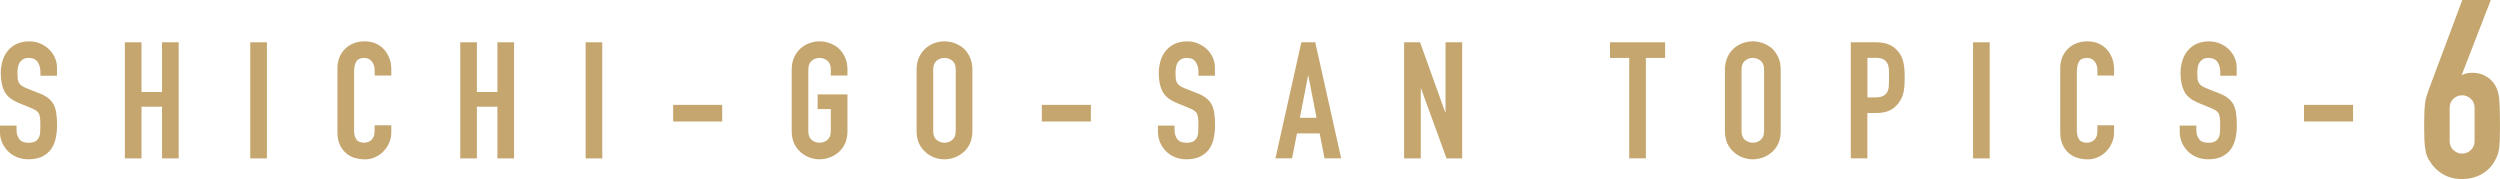
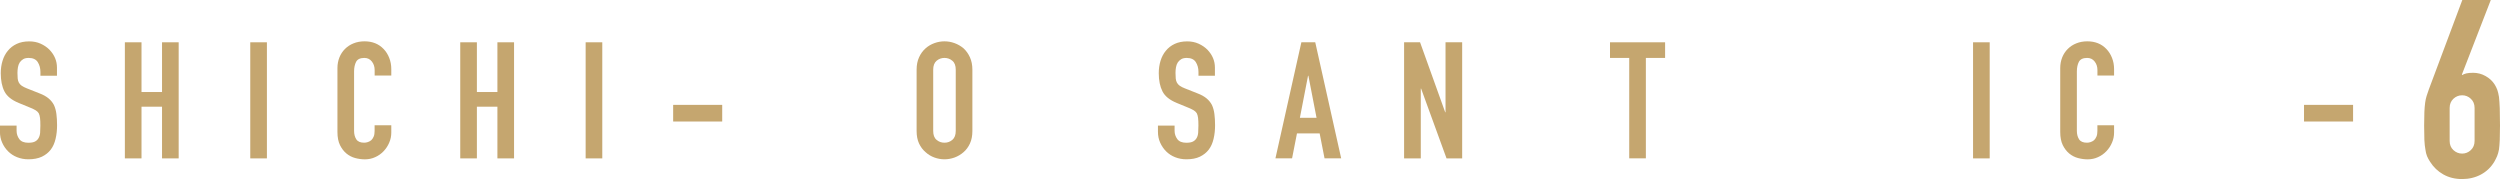
<svg xmlns="http://www.w3.org/2000/svg" id="uuid-f50cac19-75f4-4236-96ea-f71a90ef636e" data-name="レイヤー 2" viewBox="0 0 521.35 37.34">
  <defs>
    <style>
      .uuid-d4702f36-58cc-4224-8135-3286790b4168 {
        fill: #c5a66f;
      }
    </style>
  </defs>
  <g id="uuid-e7ac1565-a442-4cb3-9c35-2217eeafbe56" data-name="レイヤ− 3">
    <g>
      <path class="uuid-d4702f36-58cc-4224-8135-3286790b4168" d="M11.9,15.79h-3.47v-.78c0-.79-.19-1.48-.56-2.06s-1-.87-1.89-.87c-.48,0-.86.09-1.16.27-.29.18-.53.41-.71.68-.18.29-.31.63-.37,1s-.1.77-.1,1.17c0,.48.02.87.05,1.19.03.32.12.6.25.85.14.25.33.46.6.65.26.18.62.36,1.07.54l2.65,1.05c.77.29,1.39.64,1.87,1.04s.85.86,1.12,1.38c.25.54.42,1.16.51,1.85s.14,1.48.14,2.36c0,1.02-.1,1.97-.31,2.84-.2.87-.53,1.62-.99,2.23-.48.63-1.1,1.13-1.87,1.5-.77.36-1.71.54-2.82.54-.84,0-1.62-.15-2.35-.44-.73-.29-1.35-.7-1.87-1.22-.52-.52-.94-1.13-1.24-1.82-.31-.69-.46-1.44-.46-2.26v-1.29h3.47v1.09c0,.63.19,1.21.56,1.72.37.51,1,.77,1.89.77.59,0,1.05-.08,1.38-.25.33-.17.58-.41.76-.73s.29-.7.32-1.14c.03-.44.05-.94.05-1.48,0-.63-.02-1.16-.07-1.56-.05-.41-.14-.74-.27-.99-.16-.25-.37-.45-.63-.61-.26-.16-.61-.33-1.04-.51l-2.48-1.02c-1.5-.61-2.5-1.42-3.01-2.43-.51-1.01-.76-2.27-.76-3.79,0-.91.12-1.77.37-2.58.25-.82.62-1.52,1.12-2.11.48-.59,1.08-1.06,1.82-1.41.74-.35,1.61-.53,2.64-.53.86,0,1.65.16,2.36.48.71.32,1.33.74,1.85,1.26,1.04,1.09,1.56,2.33,1.56,3.74v1.7Z" />
      <path class="uuid-d4702f36-58cc-4224-8135-3286790b4168" d="M26.04,33.02V8.82h3.47v10.37h4.28v-10.37h3.47v24.21h-3.47v-10.78h-4.28v10.78h-3.47Z" />
      <path class="uuid-d4702f36-58cc-4224-8135-3286790b4168" d="M52.19,33.02V8.82h3.47v24.21h-3.47Z" />
      <path class="uuid-d4702f36-58cc-4224-8135-3286790b4168" d="M81.6,26.12v1.5c0,.75-.14,1.46-.43,2.12-.28.67-.67,1.26-1.17,1.79s-1.08.94-1.75,1.24c-.67.31-1.39.46-2.16.46-.66,0-1.33-.09-2.01-.27-.68-.18-1.29-.5-1.84-.95-.54-.45-.99-1.04-1.34-1.75-.35-.71-.53-1.63-.53-2.74v-13.33c0-.79.14-1.53.41-2.21s.66-1.27,1.16-1.77,1.09-.89,1.79-1.17c.69-.28,1.46-.42,2.29-.42,1.63,0,2.96.53,3.98,1.6.5.52.89,1.14,1.17,1.85s.43,1.49.43,2.33v1.36h-3.47v-1.16c0-.68-.19-1.27-.58-1.77-.39-.5-.91-.75-1.56-.75-.86,0-1.43.27-1.72.8-.28.53-.43,1.21-.43,2.02v12.38c0,.7.15,1.29.46,1.77.31.48.85.71,1.65.71.23,0,.47-.04.73-.12.26-.08.5-.21.73-.39.2-.18.37-.43.51-.75.14-.32.2-.71.2-1.19v-1.19h3.47Z" />
      <path class="uuid-d4702f36-58cc-4224-8135-3286790b4168" d="M95.98,33.02V8.82h3.47v10.37h4.28v-10.37h3.47v24.21h-3.47v-10.78h-4.28v10.78h-3.47Z" />
      <path class="uuid-d4702f36-58cc-4224-8135-3286790b4168" d="M122.13,33.02V8.82h3.47v24.21h-3.47Z" />
      <path class="uuid-d4702f36-58cc-4224-8135-3286790b4168" d="M140.38,25.34v-3.47h10.23v3.47h-10.23Z" />
-       <path class="uuid-d4702f36-58cc-4224-8135-3286790b4168" d="M165.1,14.53c0-.97.17-1.84.51-2.58.34-.75.79-1.37,1.36-1.87.54-.48,1.16-.84,1.85-1.09.69-.25,1.39-.37,2.09-.37s1.4.12,2.09.37c.69.25,1.32.61,1.89,1.09.54.5.99,1.12,1.33,1.87s.51,1.61.51,2.58v1.22h-3.47v-1.22c0-.84-.23-1.46-.7-1.85-.46-.4-1.01-.6-1.65-.6s-1.18.2-1.65.6c-.46.4-.7,1.01-.7,1.85v12.78c0,.84.23,1.46.7,1.85.46.4,1.01.6,1.65.6s1.18-.2,1.65-.6c.46-.4.7-1.01.7-1.85v-4.56h-2.75v-3.06h6.22v7.62c0,1.02-.17,1.89-.51,2.62s-.78,1.33-1.33,1.8c-.57.5-1.2.87-1.89,1.12-.69.25-1.39.37-2.09.37s-1.4-.12-2.09-.37-1.31-.62-1.85-1.12c-.57-.48-1.02-1.08-1.36-1.8-.34-.73-.51-1.6-.51-2.62v-12.78Z" />
      <path class="uuid-d4702f36-58cc-4224-8135-3286790b4168" d="M191.15,14.53c0-.97.17-1.84.51-2.58.34-.75.79-1.37,1.36-1.87.54-.48,1.16-.84,1.85-1.09.69-.25,1.39-.37,2.09-.37s1.4.12,2.09.37c.69.25,1.32.61,1.89,1.09.54.5.99,1.12,1.33,1.87s.51,1.61.51,2.58v12.78c0,1.02-.17,1.89-.51,2.62s-.78,1.33-1.33,1.8c-.57.5-1.2.87-1.89,1.12-.69.25-1.39.37-2.09.37s-1.4-.12-2.09-.37-1.31-.62-1.85-1.12c-.57-.48-1.02-1.08-1.36-1.8-.34-.73-.51-1.6-.51-2.62v-12.78ZM194.61,27.31c0,.84.23,1.46.7,1.85.46.4,1.01.6,1.65.6s1.18-.2,1.65-.6c.46-.4.7-1.01.7-1.85v-12.78c0-.84-.23-1.46-.7-1.85-.46-.4-1.01-.6-1.65-.6s-1.18.2-1.65.6c-.46.4-.7,1.01-.7,1.85v12.78Z" />
-       <path class="uuid-d4702f36-58cc-4224-8135-3286790b4168" d="M217.26,25.34v-3.47h10.23v3.47h-10.23Z" />
      <path class="uuid-d4702f36-58cc-4224-8135-3286790b4168" d="M253.4,15.79h-3.47v-.78c0-.79-.19-1.48-.56-2.06s-1-.87-1.89-.87c-.48,0-.86.09-1.16.27-.29.18-.53.41-.71.68-.18.29-.31.63-.37,1-.07.37-.1.77-.1,1.17,0,.48.02.87.05,1.19s.12.6.25.85c.14.25.33.46.59.65s.62.36,1.07.54l2.65,1.05c.77.29,1.39.64,1.87,1.04s.85.86,1.12,1.38c.25.54.42,1.16.51,1.85.09.69.14,1.48.14,2.36,0,1.02-.1,1.97-.31,2.84-.2.87-.53,1.62-.99,2.23-.48.63-1.1,1.13-1.87,1.5s-1.71.54-2.82.54c-.84,0-1.62-.15-2.35-.44-.73-.29-1.35-.7-1.87-1.22s-.93-1.13-1.24-1.82c-.31-.69-.46-1.44-.46-2.26v-1.29h3.47v1.09c0,.63.19,1.21.56,1.72.37.51,1,.77,1.89.77.59,0,1.05-.08,1.38-.25.33-.17.58-.41.77-.73.18-.32.29-.7.32-1.14.03-.44.05-.94.05-1.48,0-.63-.02-1.16-.07-1.56-.05-.41-.14-.74-.27-.99-.16-.25-.37-.45-.63-.61-.26-.16-.61-.33-1.04-.51l-2.48-1.02c-1.5-.61-2.5-1.42-3.01-2.43-.51-1.01-.77-2.27-.77-3.79,0-.91.12-1.77.37-2.58.25-.82.62-1.52,1.12-2.11.48-.59,1.08-1.06,1.82-1.41.74-.35,1.62-.53,2.63-.53.86,0,1.65.16,2.36.48s1.33.74,1.85,1.26c1.04,1.09,1.56,2.33,1.56,3.74v1.7Z" />
      <path class="uuid-d4702f36-58cc-4224-8135-3286790b4168" d="M265.98,33.02l5.41-24.21h2.89l5.41,24.21h-3.47l-1.02-5.2h-4.73l-1.02,5.2h-3.47ZM274.55,24.56l-1.7-8.77h-.07l-1.7,8.77h3.47Z" />
      <path class="uuid-d4702f36-58cc-4224-8135-3286790b4168" d="M292.81,33.02V8.82h3.33l5.24,14.59h.07v-14.59h3.47v24.21h-3.26l-5.3-14.55h-.07v14.55h-3.47Z" />
      <path class="uuid-d4702f36-58cc-4224-8135-3286790b4168" d="M339.76,33.02V12.08h-4.01v-3.26h11.49v3.26h-4.01v20.94h-3.47Z" />
-       <path class="uuid-d4702f36-58cc-4224-8135-3286790b4168" d="M359.72,14.53c0-.97.17-1.84.51-2.58.34-.75.79-1.37,1.36-1.87.54-.48,1.16-.84,1.85-1.09.69-.25,1.39-.37,2.09-.37s1.4.12,2.09.37c.69.25,1.32.61,1.89,1.09.54.5.99,1.12,1.33,1.87s.51,1.61.51,2.58v12.78c0,1.02-.17,1.89-.51,2.62s-.78,1.33-1.33,1.8c-.57.5-1.2.87-1.89,1.12-.69.25-1.39.37-2.09.37s-1.4-.12-2.09-.37-1.31-.62-1.85-1.12c-.57-.48-1.02-1.08-1.36-1.8-.34-.73-.51-1.6-.51-2.62v-12.78ZM363.18,27.31c0,.84.23,1.46.7,1.85.46.4,1.01.6,1.65.6s1.18-.2,1.65-.6c.46-.4.7-1.01.7-1.85v-12.78c0-.84-.23-1.46-.7-1.85-.46-.4-1.01-.6-1.65-.6s-1.18.2-1.65.6c-.46.4-.7,1.01-.7,1.85v12.78Z" />
-       <path class="uuid-d4702f36-58cc-4224-8135-3286790b4168" d="M385.96,33.02V8.82h5.2c.95,0,1.79.12,2.52.37.73.25,1.38.69,1.97,1.33s1,1.38,1.22,2.23c.23.85.34,2,.34,3.45,0,1.09-.06,2.01-.19,2.75s-.39,1.45-.8,2.11c-.48.79-1.11,1.41-1.9,1.85-.79.44-1.84.66-3.13.66h-1.77v9.45h-3.47ZM389.43,12.08v8.23h1.67c.7,0,1.25-.1,1.63-.31.39-.2.67-.49.85-.85.18-.34.29-.76.32-1.26.03-.5.05-1.05.05-1.67,0-.57-.01-1.11-.03-1.62-.02-.51-.12-.96-.31-1.34-.18-.38-.45-.68-.82-.88-.36-.2-.88-.31-1.56-.31h-1.8Z" />
      <path class="uuid-d4702f36-58cc-4224-8135-3286790b4168" d="M411.46,33.02V8.82h3.47v24.21h-3.47Z" />
      <path class="uuid-d4702f36-58cc-4224-8135-3286790b4168" d="M440.87,26.12v1.5c0,.75-.14,1.46-.43,2.12-.28.67-.67,1.26-1.17,1.79s-1.08.94-1.75,1.24c-.67.31-1.39.46-2.16.46-.66,0-1.33-.09-2.01-.27-.68-.18-1.29-.5-1.84-.95-.54-.45-.99-1.04-1.34-1.75-.35-.71-.53-1.63-.53-2.74v-13.33c0-.79.14-1.53.41-2.21s.66-1.27,1.16-1.77,1.09-.89,1.79-1.17c.69-.28,1.46-.42,2.29-.42,1.63,0,2.96.53,3.98,1.6.5.52.89,1.14,1.17,1.85s.43,1.49.43,2.33v1.36h-3.47v-1.16c0-.68-.19-1.27-.58-1.77-.39-.5-.91-.75-1.56-.75-.86,0-1.43.27-1.72.8-.28.53-.43,1.21-.43,2.02v12.38c0,.7.15,1.29.46,1.77.31.48.85.71,1.65.71.23,0,.47-.04.73-.12.26-.08.5-.21.73-.39.2-.18.37-.43.51-.75.14-.32.2-.71.2-1.19v-1.19h3.47Z" />
-       <path class="uuid-d4702f36-58cc-4224-8135-3286790b4168" d="M466.48,15.79h-3.47v-.78c0-.79-.19-1.48-.56-2.06s-1-.87-1.89-.87c-.48,0-.86.09-1.16.27-.29.18-.53.41-.71.68-.18.29-.31.63-.37,1-.07.37-.1.77-.1,1.17,0,.48.02.87.05,1.19.03.32.12.6.25.85.14.25.33.46.59.65.26.18.62.36,1.07.54l2.65,1.05c.77.29,1.39.64,1.87,1.04.48.4.85.86,1.12,1.38.25.54.42,1.16.51,1.85.09.69.14,1.48.14,2.36,0,1.02-.1,1.97-.31,2.84-.2.87-.53,1.62-.99,2.23-.48.63-1.1,1.13-1.87,1.5-.77.36-1.71.54-2.82.54-.84,0-1.62-.15-2.35-.44-.73-.29-1.35-.7-1.87-1.22-.52-.52-.94-1.13-1.24-1.82-.31-.69-.46-1.44-.46-2.26v-1.29h3.47v1.09c0,.63.19,1.21.56,1.72.37.51,1,.77,1.89.77.59,0,1.05-.08,1.38-.25.33-.17.58-.41.77-.73.18-.32.29-.7.32-1.14.03-.44.05-.94.05-1.48,0-.63-.02-1.16-.07-1.56-.05-.41-.14-.74-.27-.99-.16-.25-.37-.45-.63-.61-.26-.16-.61-.33-1.04-.51l-2.48-1.02c-1.5-.61-2.5-1.42-3.01-2.43-.51-1.01-.77-2.27-.77-3.79,0-.91.12-1.77.37-2.58.25-.82.62-1.52,1.12-2.11.48-.59,1.08-1.06,1.82-1.41.74-.35,1.61-.53,2.63-.53.86,0,1.65.16,2.36.48.71.32,1.33.74,1.85,1.26,1.04,1.09,1.56,2.33,1.56,3.74v1.7Z" />
      <path class="uuid-d4702f36-58cc-4224-8135-3286790b4168" d="M480.48,25.34v-3.47h10.23v3.47h-10.23Z" />
      <path class="uuid-d4702f36-58cc-4224-8135-3286790b4168" d="M519.43,0l-6.03,15.55.1.1c.17-.14.44-.25.81-.34.36-.09.84-.13,1.43-.13.94,0,1.8.23,2.6.68.8.45,1.42,1.02,1.87,1.72.24.38.43.76.57,1.14.14.38.26.88.36,1.51.07.62.12,1.41.16,2.37.03.95.05,2.16.05,3.61,0,1.21-.02,2.21-.05,2.99-.04.78-.09,1.43-.16,1.95-.1.55-.23,1.02-.39,1.4s-.36.78-.6,1.2c-.69,1.14-1.62,2.03-2.78,2.65-1.16.62-2.47.94-3.93.94s-2.76-.32-3.9-.96c-1.14-.64-2.06-1.52-2.76-2.63-.28-.42-.49-.81-.65-1.2-.16-.38-.27-.85-.34-1.4-.1-.52-.17-1.17-.21-1.95-.03-.78-.05-1.78-.05-2.99,0-1.14.02-2.09.05-2.83.03-.75.09-1.39.16-1.95.07-.52.17-1,.31-1.43.14-.43.29-.89.47-1.38l6.97-18.62h5.93ZM516.05,22.52c0-.8-.26-1.44-.78-1.92-.52-.49-1.13-.73-1.82-.73s-1.3.24-1.82.73-.78,1.13-.78,1.92v6.86c0,.8.26,1.44.78,1.92s1.13.73,1.82.73,1.3-.24,1.82-.73c.52-.49.78-1.13.78-1.92v-6.86Z" />
    </g>
  </g>
</svg>